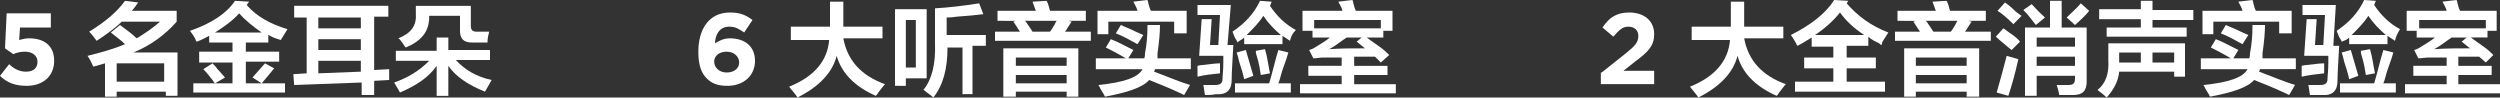
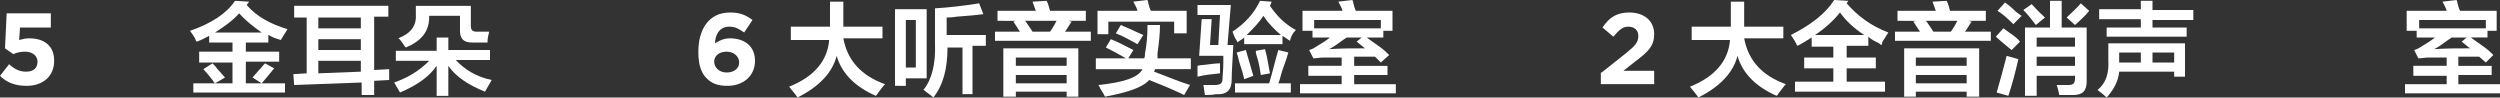
<svg xmlns="http://www.w3.org/2000/svg" version="1.1" id="图层_1" x="0px" y="0px" width="300px" height="11.7px" viewBox="0 0 300 11.7" style="enable-background:new 0 0 300 11.7;" xml:space="preserve">
  <rect x="0" y="0" width="300" height="11.7" fill="#333333" stroke="none" />
  <style type="text/css">
	.st0{fill:#FFFFFF;}
</style>
  <g>
    <path class="st0" d="M0,9.1l1.1-1.4c0.6,0.6,1.3,0.9,2,0.9c0.9,0,1.4-0.4,1.4-1.2v0c0-0.7-0.6-1.2-1.5-1.2c-0.5,0-1,0.1-1.4,0.3   L0.6,5.8l0.2-4.2h5.3v1.7H2.4L2.3,4.8C2.7,4.7,3,4.6,3.5,4.6c1.7,0,3,0.8,3,2.7v0c0,1.8-1.3,3-3.3,3C1.8,10.3,0.8,9.9,0,9.1z" />
-     <path class="st0" d="M11.2,8c-0.2-0.4-0.4-0.9-0.7-1.3c1.6-0.4,3.1-0.8,4.5-1.4c-0.5-0.5-1.1-0.9-1.7-1.4l1.1-0.9   c0.8,0.6,1.5,1.1,2,1.6c1-0.6,1.9-1.2,2.8-2h-4.6c-0.8,0.8-1.8,1.5-3,2.3c-0.3-0.4-0.6-0.8-0.9-1.1c1.8-1.1,3.3-2.3,4.3-3.7   l1.6,0.2c0,0-0.1,0.1-0.1,0.1c-0.2,0.3-0.4,0.6-0.7,0.9h5.4v1.3c-1.4,1.6-3.2,2.9-5.2,3.7h5.3v5.2h-1.4V11H14v0.6h-1.4v-4L11.2,8z    M14,7.6v2.2h5.7V7.6H14z" />
    <path class="st0" d="M33.7,4.8c-0.3-0.1-0.7-0.2-1.1-0.4c-0.2-0.1-0.3-0.2-0.4-0.2v0.9h-2.7v1.1h4v1.2h-4V10h4.7v1.1H23.2V10h4.7   V7.5h-4V6.2h4V5.1h-2.8V4.3c-0.4,0.2-0.9,0.5-1.5,0.7c-0.1-0.1-0.1-0.2-0.2-0.4c-0.1-0.2-0.3-0.5-0.6-0.9c2.6-0.9,4.4-2.1,5.4-3.6   l1.7,0.1c-0.1,0.1-0.2,0.3-0.3,0.4c1.2,1.4,2.9,2.3,4.9,2.9C34.1,4.1,33.9,4.5,33.7,4.8z M25.8,10c-0.1-0.1-0.2-0.2-0.3-0.4   c-0.4-0.5-0.8-1-1.1-1.3l1.1-0.7c0.2,0.2,0.4,0.4,0.6,0.7c0.4,0.4,0.7,0.8,0.9,1L25.8,10z M28.7,1.6c-0.8,0.9-1.8,1.6-2.9,2.3h5.6   C30.4,3.2,29.5,2.5,28.7,1.6z M31.4,10l-1.1-0.7c0.5-0.6,1-1.1,1.5-1.7l1.1,0.6C32.5,8.7,32,9.3,31.4,10z" />
    <path class="st0" d="M35.3,2.1V0.7h11.3v1.3h-1.7v6.4l1.8-0.1c0,0.5,0,0.9,0,1.3l-1.8,0.1v1.7h-1.5V9.9l-8.1,0.3l-0.1-1.3l1.6-0.1   V2.1H35.3z M38.2,2.1v1.3h5.1V2.1H38.2z M38.2,4.7V6h5.1V4.7H38.2z M38.2,7.3v1.5l5.1-0.2V7.3H38.2z" />
    <path class="st0" d="M47.5,7.3V6.1h4.9V4.5h1.4v1.5h5v1.2h-4.1c1,1.1,2.4,2,4.3,2.4L58.2,11c-2-0.8-3.5-1.8-4.4-3.1v3.6h-1.4V7.9   c-0.9,1.3-2.3,2.3-4.4,3.2l-0.7-1.2c1.7-0.6,3-1.4,4.2-2.6H47.5z M48.7,5.7c-0.1-0.1-0.2-0.2-0.3-0.4c-0.3-0.4-0.4-0.6-0.6-0.7   C49.3,4,50,3.1,49.9,1.7v-1h6.6v2.4c0,0.5,0.2,0.7,0.7,0.7h1.5c-0.1,0.4-0.2,0.8-0.2,1.3h-1.9c-1,0-1.4-0.5-1.4-1.4V1.9h-3.7v0.4   C51.4,3.8,50.6,4.9,48.7,5.7z" />
    <path class="st0" d="M84.8,9.4c-0.6-0.6-1-1.5-1-3.2v0c0-2.6,1.2-4.7,3.8-4.7c1.2,0,1.9,0.3,2.7,0.9l-1,1.5c-0.6-0.4-1-0.7-1.8-0.7   c-1.3,0-1.7,1.2-1.7,2c0.5-0.3,1-0.6,1.8-0.6c1.7,0,3,0.9,3,2.7v0c0,1.8-1.4,3-3.3,3C86.1,10.3,85.4,10,84.8,9.4z M88.7,7.5   L88.7,7.5c0-0.7-0.6-1.3-1.5-1.3c-0.9,0-1.5,0.5-1.5,1.2v0c0,0.7,0.6,1.3,1.5,1.3C88.1,8.7,88.7,8.2,88.7,7.5z" />
    <path class="st0" d="M94.9,4.6V3.2h4.7c0-0.7,0-1.7,0-3h1.6l0,3h4.7v1.4h-4.7c0.5,2.7,2.2,4.5,5,5.5c-0.2,0.2-0.4,0.5-0.8,1   c-0.1,0.2-0.2,0.3-0.3,0.4c-2.5-1.1-4.1-2.7-4.7-4.8c-0.5,2-2.1,3.7-4.7,5c-0.1-0.2-0.3-0.4-0.6-0.8c-0.2-0.2-0.3-0.4-0.4-0.5   c3-1.2,4.6-3.1,4.8-5.6H94.9z" />
    <path class="st0" d="M107.4,10.2V1.1h3.8v8.3h-2.5v0.9H107.4z M108.7,2.4v5.7h1.2V2.4H108.7z M115.5,11.4V5.7h-1.8   c0,2.5-0.5,4.5-1.7,6c-0.2-0.2-0.5-0.4-0.9-0.7c-0.1-0.1-0.2-0.2-0.3-0.2c1-1.2,1.5-3.1,1.4-5.6V1c1.7-0.1,3.4-0.3,5.3-0.6l0.5,1.3   c-0.7,0.1-1.8,0.2-3.2,0.3c-0.6,0.1-1,0.1-1.2,0.1v2.1h4.7v1.3h-1.6v5.8H115.5z" />
    <path class="st0" d="M119.7,2.5V1.3h4.6l-0.4-1.1l1.7-0.1c0.2,0.4,0.3,0.8,0.4,1.2h4.3v1.2h-2.1l0.4,0.1c-0.1,0.1-0.2,0.3-0.4,0.6   c-0.2,0.3-0.3,0.5-0.4,0.6h3.1v1.1h-11.5V3.8h3c-0.3-0.4-0.5-0.8-0.8-1.2l0.3-0.1H119.7z M120.4,11.6V5.8h9v5.8H128V11h-6.1v0.6   H120.4z M121.9,6.9v1h6.1v-1H121.9z M121.9,9V10h6.1V9H121.9z M123,2.5c0.1,0.1,0.2,0.2,0.3,0.4c0.3,0.4,0.4,0.6,0.6,0.9h2.1   c0.1-0.1,0.2-0.3,0.4-0.6c0.2-0.3,0.3-0.6,0.4-0.7H123z" />
    <path class="st0" d="M131.5,8.3V7h3.6c-1-0.6-1.8-1-2.4-1.3l0.6-1c0.8,0.3,1.7,0.8,2.7,1.3l-0.6,1h1.9c0.1-0.2,0.1-0.4,0.1-0.6   c0.2-1,0.3-2.1,0.3-3.4h1.5c0,0.9-0.1,2-0.3,3.4L138.9,7h4v1.3h-4.3c0,0.1-0.1,0.2-0.1,0.3c1.6,0.6,3,1.2,4.3,1.6l-0.7,1.2   c-0.3-0.1-0.3-0.2-0.2-0.1c-1.7-0.8-3-1.3-4-1.7c-0.8,0.9-2.6,1.5-5.3,2c-0.1-0.2-0.2-0.4-0.4-0.7c-0.2-0.3-0.3-0.6-0.4-0.7   c3-0.3,4.8-0.9,5.3-1.9H131.5z M131.7,4.1V1.3h4.8c-0.1-0.4-0.3-0.7-0.5-1.1l1.7-0.2c0,0.1,0.1,0.2,0.1,0.4   c0.1,0.4,0.2,0.7,0.3,0.9h4.3v2.7h-1.5V2.6h-7.9v1.5H131.7z M136.5,5.3c-0.9-0.5-1.8-1-2.6-1.3l0.6-1c0.4,0.2,1,0.4,1.8,0.8   c0.4,0.2,0.7,0.3,0.9,0.4L136.5,5.3z" />
    <path class="st0" d="M143.7,9.2l0-1.3c0.1,0,0.3-0.1,0.6-0.1c0.9-0.1,1.6-0.2,2.1-0.2c0,0.4,0,0.9,0,1.2   C145.4,8.9,144.5,9,143.7,9.2z M144.6,11.4c-0.1-0.4-0.1-0.8-0.2-1.2c0.5,0,1,0,1.4,0c0.6,0,0.9-0.2,0.9-0.7c0-0.4,0.1-1,0.1-2   c0-0.4,0-0.7,0-0.8h-2.9l0.3-4.4h1.2l-0.2,3.1h1l0.2-3.6h-2.7V0.6h4l-0.4,4.8h0.7c-0.1,1.9-0.2,3.3-0.2,4.2c0,1.2-0.6,1.8-1.9,1.7   C145.5,11.4,145,11.4,144.6,11.4z M154.8,4.9c-0.3-0.2-0.6-0.4-0.9-0.6v1h-4.6V4.5c-0.1,0.1-0.2,0.2-0.4,0.3   c-0.2,0.1-0.3,0.2-0.4,0.3c0-0.1-0.1-0.2-0.2-0.4c-0.1-0.1-0.2-0.4-0.4-0.9c1.5-1,2.6-2.2,3.3-3.7l1.4,0.1l-0.2,0.5   c0.8,1.2,1.8,2.2,3.1,2.9C155.1,4,154.9,4.4,154.8,4.9z M148.2,11.1V10h4.1c0.4-1.3,0.7-2.7,1.1-4l1.2,0.3c-0.1,0.4-0.3,1-0.6,1.8   c-0.3,0.8-0.4,1.5-0.6,1.9h1.5v1.1H148.2z M149.3,9.5c-0.1-0.5-0.3-1.2-0.6-2.1c-0.1-0.5-0.2-0.8-0.3-1.1l1.1-0.3   c0.3,1,0.6,2.1,0.9,3.1L149.3,9.5z M151.6,1.9c-0.5,0.8-1.2,1.5-2,2.3h4.1C152.9,3.5,152.2,2.8,151.6,1.9z M151.3,9   c-0.1-0.6-0.2-1.4-0.5-2.3c-0.1-0.3-0.1-0.4-0.1-0.6l1.1-0.2c0.3,1,0.4,2,0.6,2.9L151.3,9z" />
    <path class="st0" d="M165.7,7.5L165,6.8h-2.5v1.1h4v1.1h-4v1.1h5v1.1H156v-1.1h5V9.1h-4V7.9h4V6.9l-2.1,0c-0.5,0-0.9,0.1-1.3,0.1   L157.1,6c0.4-0.1,0.7-0.3,1-0.5c0.5-0.3,1-0.6,1.5-1h-2.1V3.7h-1.2V1.3h4.8c-0.1-0.4-0.3-0.7-0.5-1.1l1.7-0.2   c0,0.1,0.1,0.2,0.1,0.4c0.1,0.4,0.2,0.7,0.3,0.9h4.4v2.4H166v0.8h-2c0.3,0.2,0.8,0.6,1.4,1c0.6,0.4,1,0.8,1.3,1.1L165.7,7.5z    M157.7,2.4v1h8v-1H157.7z M159.5,5.9c1.4-0.1,2.8-0.1,4.3-0.1l-1-0.8l0.6-0.5h-1.8c-0.3,0.2-0.4,0.3-0.3,0.2   C160.5,5.3,159.9,5.7,159.5,5.9z" />
    <path class="st0" d="M192.2,8.7l2.9-2.3c1.1-0.9,1.5-1.3,1.5-2.1c0-0.7-0.5-1.1-1.2-1.1c-0.7,0-1.1,0.4-1.8,1.2l-1.3-1.1   c0.8-1.2,1.7-1.8,3.2-1.8c1.8,0,3,1,3,2.6v0c0,1.4-0.7,2.1-2.3,3.3l-1.4,1.1h3.7v1.6h-6.4V8.7z" />
    <path class="st0" d="M203,4.6V3.2h4.7c0-0.7,0-1.7,0-3h1.6l0,3h4.7v1.4h-4.7c0.5,2.7,2.2,4.5,5,5.5c-0.2,0.2-0.4,0.5-0.8,1   c-0.1,0.2-0.2,0.3-0.3,0.4c-2.5-1.1-4.1-2.7-4.7-4.8c-0.5,2-2.1,3.7-4.7,5c-0.1-0.2-0.3-0.4-0.6-0.8c-0.2-0.2-0.3-0.4-0.4-0.5   c3-1.2,4.6-3.1,4.8-5.6H203z" />
    <path class="st0" d="M225.8,5.4c-0.1,0-0.2-0.1-0.3-0.2c-0.4-0.2-0.9-0.4-1.3-0.8v1.1h-2.6v1.4h3.5v1.3h-3.5v1.6h4.6v1.2h-10.8V9.8   h4.6V8.2h-3.5V6.9h3.5V5.6h-2.6V4.5c-0.5,0.3-1.1,0.7-1.7,1c-0.1-0.1-0.2-0.4-0.4-0.7c-0.2-0.3-0.3-0.5-0.4-0.6   c2.4-1.2,4.2-2.6,5.2-4.2l1.7,0.1l-0.2,0.3c1.3,1.5,2.9,2.7,5,3.5c-0.1,0.2-0.4,0.6-0.7,1.1C225.8,5.3,225.8,5.4,225.8,5.4z    M220.8,1.5c-0.8,1-1.8,1.9-3,2.7h5.9C222.5,3.4,221.6,2.6,220.8,1.5z" />
    <path class="st0" d="M227.7,2.5V1.3h4.6l-0.4-1.1l1.7-0.1c0.2,0.4,0.3,0.8,0.4,1.2h4.3v1.2h-2.1l0.4,0.1c-0.1,0.1-0.2,0.3-0.4,0.6   c-0.2,0.3-0.3,0.5-0.4,0.6h3.1v1.1h-11.5V3.8h3c-0.3-0.4-0.5-0.8-0.8-1.2l0.3-0.1H227.7z M228.5,11.6V5.8h9v5.8H236V11h-6.1v0.6   H228.5z M229.9,6.9v1h6.1v-1H229.9z M229.9,9V10h6.1V9H229.9z M231.1,2.5c0.1,0.1,0.2,0.2,0.3,0.4c0.3,0.4,0.4,0.6,0.6,0.9h2.1   c0.1-0.1,0.2-0.3,0.4-0.6c0.2-0.3,0.3-0.6,0.4-0.7H231.1z" />
    <path class="st0" d="M241.4,6c-0.1-0.1-0.3-0.2-0.5-0.4c-0.6-0.5-1.1-0.9-1.4-1.2l0.9-1c0.2,0.1,0.4,0.3,0.7,0.5   c0.6,0.4,1.1,0.8,1.3,1.1L241.4,6z M241,11.5l-1.4-0.4c0.4-1.4,0.8-2.8,1.2-4.4l1.4,0.4C241.8,8.9,241.4,10.3,241,11.5z M241.6,2.9   c0,0-0.1-0.1-0.1-0.1c-0.7-0.7-1.3-1.2-1.8-1.5l0.9-1c0.3,0.2,0.8,0.6,1.3,1.1c0.3,0.2,0.5,0.4,0.7,0.5L241.6,2.9z M244.3,3   c-0.4-0.5-0.8-1.1-1.5-1.8l1-0.7c0.4,0.4,0.8,0.9,1.5,1.5c-0.1,0,0,0,0.1,0.1L244.3,3z M243,11.5V3.3h3V0.1h1.4v3.2h3v6.5   c0,1.1-0.5,1.6-1.6,1.6c-0.5,0-1.1,0-1.7,0c0,0,0-0.1,0-0.1c-0.1-0.5-0.2-0.8-0.3-1.1c0.4,0,0.9,0,1.4,0c0.6,0,0.8-0.2,0.8-0.8V9.1   h-4.6v2.4H243z M244.4,4.5v1.1h4.6V4.5H244.4z M244.4,6.8v1.1h4.6V6.8H244.4z M249,3l-1-0.9c0.6-0.6,1.2-1.1,1.7-1.7l1,0.9   C250.4,1.7,249.8,2.3,249,3z" />
    <path class="st0" d="M252.8,11.7c-0.3-0.3-0.7-0.6-1.1-0.9c1-0.8,1.4-2,1.3-3.6v-2h9.2v4h-1.3V8.6h-6.6   C254.2,9.7,253.7,10.7,252.8,11.7z M251.9,2.3V1.1h5V0.1h1.4v1.1h4.9v1.2h-4.9v0.9h4.1v1.1h-9.6V3.3h4.1V2.3H251.9z M254.3,7.2v0.3   h2.6V6.3h-2.6V7.2z M260.9,6.3h-2.6v1.2h2.6V6.3z" />
-     <path class="st0" d="M264.1,8.3V7h3.6c-1-0.6-1.8-1-2.4-1.3l0.6-1c0.8,0.3,1.7,0.8,2.7,1.3l-0.6,1h1.9c0.1-0.2,0.1-0.4,0.1-0.6   c0.2-1,0.3-2.1,0.3-3.4h1.5c0,0.9-0.1,2-0.3,3.4L271.5,7h4v1.3h-4.3c0,0.1-0.1,0.2-0.1,0.3c1.6,0.6,3,1.2,4.3,1.6l-0.7,1.2   c-0.3-0.1-0.3-0.2-0.2-0.1c-1.7-0.8-3-1.3-4-1.7c-0.8,0.9-2.6,1.5-5.3,2c-0.1-0.2-0.2-0.4-0.4-0.7c-0.2-0.3-0.3-0.6-0.4-0.7   c3-0.3,4.8-0.9,5.3-1.9H264.1z M264.3,4.1V1.3h4.8c-0.1-0.4-0.3-0.7-0.5-1.1l1.7-0.2c0,0.1,0.1,0.2,0.1,0.4   c0.1,0.4,0.2,0.7,0.3,0.9h4.3v2.7h-1.5V2.6h-7.9v1.5H264.3z M269.1,5.3c-0.9-0.5-1.8-1-2.6-1.3l0.6-1c0.4,0.2,1,0.4,1.8,0.8   c0.4,0.2,0.7,0.3,0.9,0.4L269.1,5.3z" />
-     <path class="st0" d="M276.2,9.2l0-1.3c0.1,0,0.3-0.1,0.6-0.1c0.9-0.1,1.6-0.2,2.1-0.2c0,0.4,0,0.9,0,1.2C278,8.9,277.1,9,276.2,9.2   z M277.2,11.4c-0.1-0.4-0.1-0.8-0.2-1.2c0.5,0,1,0,1.4,0c0.6,0,0.9-0.2,0.9-0.7c0-0.4,0.1-1,0.1-2c0-0.4,0-0.7,0-0.8h-2.9l0.3-4.4   h1.2l-0.2,3.1h1l0.2-3.6h-2.7V0.6h4L280,5.5h0.7c-0.1,1.9-0.2,3.3-0.2,4.2c0,1.2-0.6,1.8-1.9,1.7C278.1,11.4,277.6,11.4,277.2,11.4   z M287.4,4.9c-0.3-0.2-0.6-0.4-0.9-0.6v1h-4.6V4.5c-0.1,0.1-0.2,0.2-0.4,0.3C281.2,4.9,281.1,5,281,5c0-0.1-0.1-0.2-0.2-0.4   c-0.1-0.1-0.2-0.4-0.4-0.9c1.5-1,2.6-2.2,3.3-3.7l1.4,0.1l-0.2,0.5c0.8,1.2,1.8,2.2,3.1,2.9C287.7,4,287.5,4.4,287.4,4.9z    M280.8,11.1V10h4.1c0.4-1.3,0.7-2.7,1.1-4l1.2,0.3c-0.1,0.4-0.3,1-0.6,1.8c-0.3,0.8-0.4,1.5-0.6,1.9h1.5v1.1H280.8z M281.9,9.5   c-0.1-0.5-0.3-1.2-0.6-2.1c-0.1-0.5-0.2-0.8-0.3-1.1l1.1-0.3c0.3,1,0.6,2.1,0.9,3.1L281.9,9.5z M284.2,1.9c-0.5,0.8-1.2,1.5-2,2.3   h4.1C285.5,3.5,284.8,2.8,284.2,1.9z M283.9,9c-0.1-0.6-0.2-1.4-0.5-2.3c-0.1-0.3-0.1-0.4-0.1-0.6l1.1-0.2c0.3,1,0.4,2,0.6,2.9   L283.9,9z" />
    <path class="st0" d="M298.3,7.5l-0.8-0.7H295v1.1h4v1.1h-4v1.1h5v1.1h-11.4v-1.1h5V9.1h-4V7.9h4V6.9l-2.1,0c-0.5,0-0.9,0.1-1.3,0.1   L289.7,6c0.4-0.1,0.7-0.3,1-0.5c0.5-0.3,1-0.6,1.5-1H290V3.7h-1.2V1.3h4.8c-0.1-0.4-0.3-0.7-0.5-1.1l1.7-0.2c0,0.1,0.1,0.2,0.1,0.4   c0.1,0.4,0.2,0.7,0.3,0.9h4.4v2.4h-1.1v0.8h-2c0.3,0.2,0.8,0.6,1.4,1c0.6,0.4,1,0.8,1.3,1.1L298.3,7.5z M290.3,2.4v1h8v-1H290.3z    M292.1,5.9c1.4-0.1,2.8-0.1,4.3-0.1l-1-0.8l0.6-0.5h-1.8c-0.3,0.2-0.4,0.3-0.3,0.2C293.1,5.3,292.5,5.7,292.1,5.9z" />
  </g>
</svg>